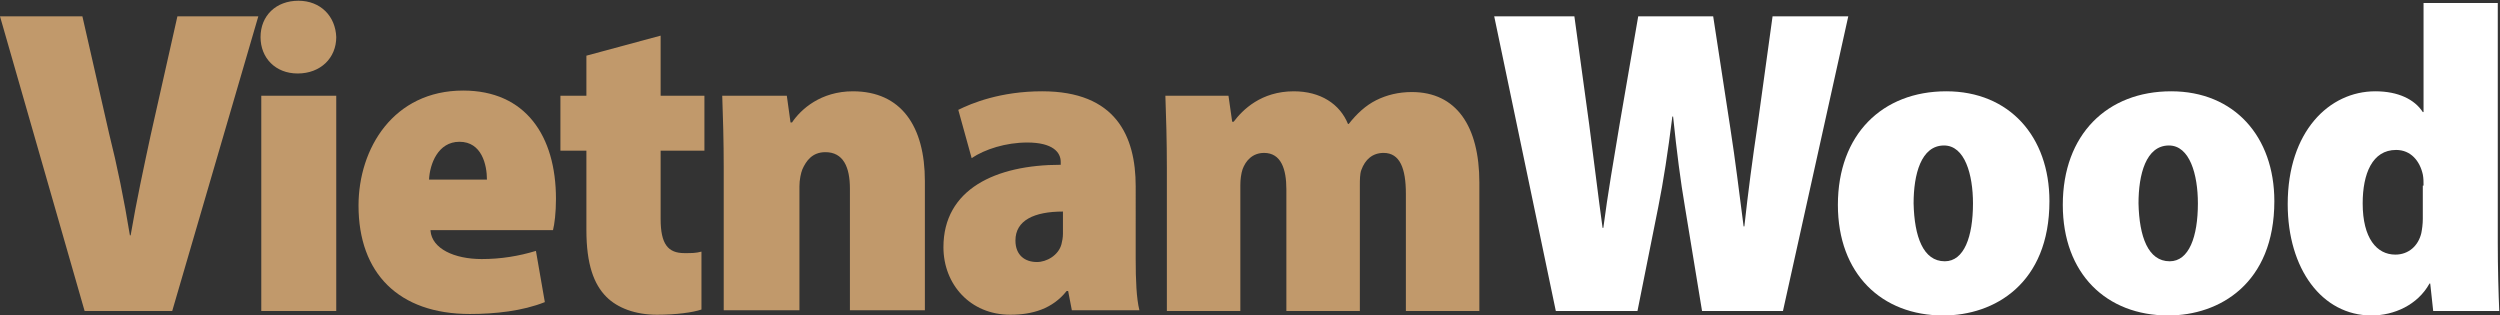
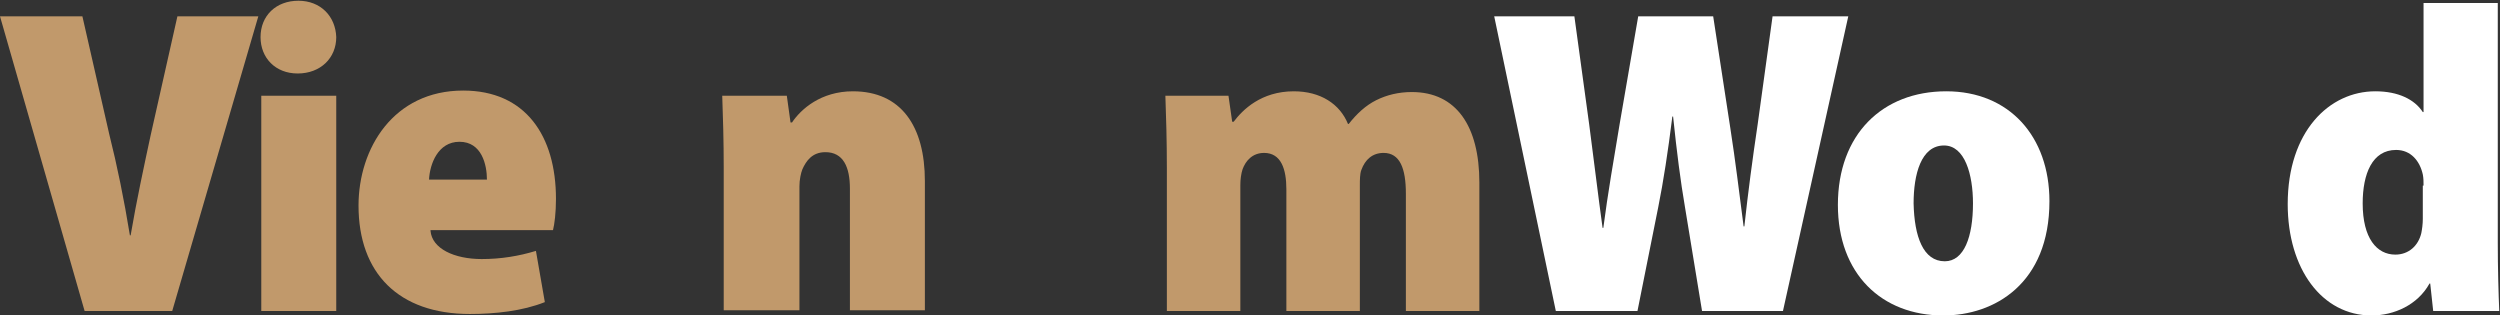
<svg xmlns="http://www.w3.org/2000/svg" version="1.1" id="Capa_1" x="0px" y="0px" viewBox="0 0 336.8 42.5" style="enable-background:new 0 0 336.8 42.5;" xml:space="preserve">
  <rect x="0" y="0" width="336.8" height="42.5" fill="#333333" stroke="none" />
  <style type="text/css">
	.st0{fill:#C1996B;}
	.st1{fill:#FFFFFF;}
</style>
  <g>
    <path class="st0" d="M11.4,41.9L0,2.2h11.1L14.7,18c1.1,4.4,2,8.8,2.8,13.7h0.1c0.8-4.7,1.8-9.3,2.7-13.5l3.6-16h10.9L23.2,41.9   H11.4z" />
    <path class="st0" d="M40.1,9.9c-3,0-5-2.1-5-4.9c0-2.9,2.1-4.9,5.1-4.9c3,0,5,2.1,5.1,4.9C45.3,7.8,43.2,9.9,40.1,9.9L40.1,9.9z    M35.2,41.9v-29h10.1v29H35.2z" />
    <path class="st0" d="M58,31.1c0.2,2.4,3.2,3.8,6.9,3.8c2.6,0,5-0.4,7.3-1.1l1.2,6.9c-3,1.2-6.7,1.6-10.1,1.6c-9.6,0-15-5.5-15-14.6   c0-7.7,4.7-15.5,14.1-15.5c8.4,0,12.5,6.1,12.5,14.6c0,1.9-0.2,3.4-0.4,4.2H58z M65.6,24.2c0-2-0.7-5.1-3.7-5.1c-2.9,0-4,3-4.1,5.1   H65.6z" />
-     <path class="st0" d="M89,4.8v8.1h5.9v7.4H89v9.2c0,3.4,1,4.6,3.2,4.6c1.1,0,1.5,0,2.3-0.2v7.8c-1.2,0.4-3.4,0.7-6,0.7   c-2.9,0-5.3-0.9-6.8-2.4C80,38.3,79,35.6,79,31V20.3h-3.5v-7.4H79V7.5L89,4.8z" />
    <path class="st0" d="M97.5,22.6c0-3.6-0.1-6.9-0.2-9.7h8.7l0.5,3.6h0.2c1.2-1.8,3.9-4.2,8.2-4.2c6.5,0,9.7,4.7,9.7,12.1v17.4h-10.1   V25.4c0-2.9-0.9-4.9-3.3-4.9c-1.8,0-2.6,1.2-3.1,2.3c-0.2,0.5-0.4,1.4-0.4,2.3v16.7H97.5V22.6z" />
-     <path class="st0" d="M153,34.9c0,2.8,0.1,5.3,0.5,6.9h-9.1l-0.5-2.6h-0.2c-1.9,2.4-4.6,3.2-7.6,3.2c-5.4,0-9-4.1-9-9.1   c0-7.8,7-11.1,15.8-11.1v-0.4c0-1.3-1.1-2.6-4.5-2.6c-2.9,0-5.7,0.9-7.5,2.1l-1.8-6.5c1.8-0.9,5.7-2.5,11.3-2.5   c9.9,0,12.6,6,12.6,12.8V34.9z M143.2,28.5c-3.9,0-6.4,1.2-6.4,3.9c0,2,1.3,2.9,2.9,2.9c1.3,0,2.9-0.9,3.3-2.4   c0.1-0.4,0.2-0.9,0.2-1.4V28.5z" />
    <path class="st0" d="M157.2,22.6c0-3.6-0.1-6.9-0.2-9.7h8.5l0.5,3.5h0.2c1.2-1.6,3.7-4.1,8.1-4.1c3.6,0,6.2,1.7,7.3,4.4h0.1   c1.1-1.4,2.3-2.5,3.7-3.2c1.4-0.7,3-1.1,4.8-1.1c6,0,9.1,4.6,9.1,12.2v17.3h-9.9V26.1c0-3.4-0.8-5.5-3-5.5c-1.5,0-2.5,0.9-3,2.3   c-0.2,0.5-0.2,1.4-0.2,2v17h-9.9V25.5c0-2.7-0.7-4.9-3-4.9c-1.6,0-2.5,1.1-2.9,2.2c-0.2,0.6-0.3,1.4-0.3,2.1v17h-9.9V22.6z" />
    <path class="st1" d="M209.6,41.9l-8.3-39.7h10.8l2,14.6c0.6,4.5,1.2,9.6,1.8,13.9h0.1c0.6-4.6,1.4-9.2,2.2-14l2.5-14.5h10.1l2.3,15   c0.7,4.5,1.2,8.7,1.8,13.3h0.1c0.5-4.6,1.1-9.1,1.8-13.8l2-14.5H249l-8.8,39.7h-10.9l-2.3-14c-0.6-3.5-1.1-7.4-1.6-12.2h-0.1   c-0.6,4.8-1.2,8.7-1.9,12.2l-2.8,14H209.6z" />
    <path class="st1" d="M261.8,42.5c-8.3,0-14.2-5.6-14.2-14.9c0-9.5,6-15.3,14.6-15.3c8.5,0,13.9,6.1,13.9,14.8   C276.1,38.2,268.7,42.5,261.8,42.5L261.8,42.5z M262,35.2c2.6,0,3.8-3.3,3.8-7.8c0-3.9-1.1-7.8-3.9-7.8c-3.1,0-4.1,3.9-4.1,7.8   C257.9,31.9,259.1,35.2,262,35.2L262,35.2z" />
-     <path class="st1" d="M292.1,42.5c-8.3,0-14.2-5.6-14.2-14.9c0-9.5,6-15.3,14.6-15.3c8.5,0,13.9,6.1,13.9,14.8   C306.4,38.2,299,42.5,292.1,42.5L292.1,42.5z M292.3,35.2c2.6,0,3.8-3.3,3.8-7.8c0-3.9-1.1-7.8-3.9-7.8c-3.1,0-4.1,3.9-4.1,7.8   C288.2,31.9,289.4,35.2,292.3,35.2L292.3,35.2z" />
    <path class="st1" d="M336.5,0.4v32.3c0,3.4,0.1,6.9,0.2,9.2h-8.9l-0.4-3.7h-0.1c-1.6,2.9-4.8,4.3-7.8,4.3c-6.7,0-11.3-6.3-11.3-15   c0-9.8,5.6-15.2,11.8-15.2c3.1,0,5.3,1.1,6.4,2.8h0.1V0.4H336.5z M326.5,25c0-0.5,0-1-0.1-1.5c-0.4-1.8-1.6-3.3-3.6-3.3   c-3.2,0-4.5,3.2-4.5,7.2c0,4.7,1.9,6.9,4.4,6.9c1.8,0,3.1-1.2,3.5-2.9c0.1-0.5,0.2-1.2,0.2-1.9V25z" />
  </g>
</svg>